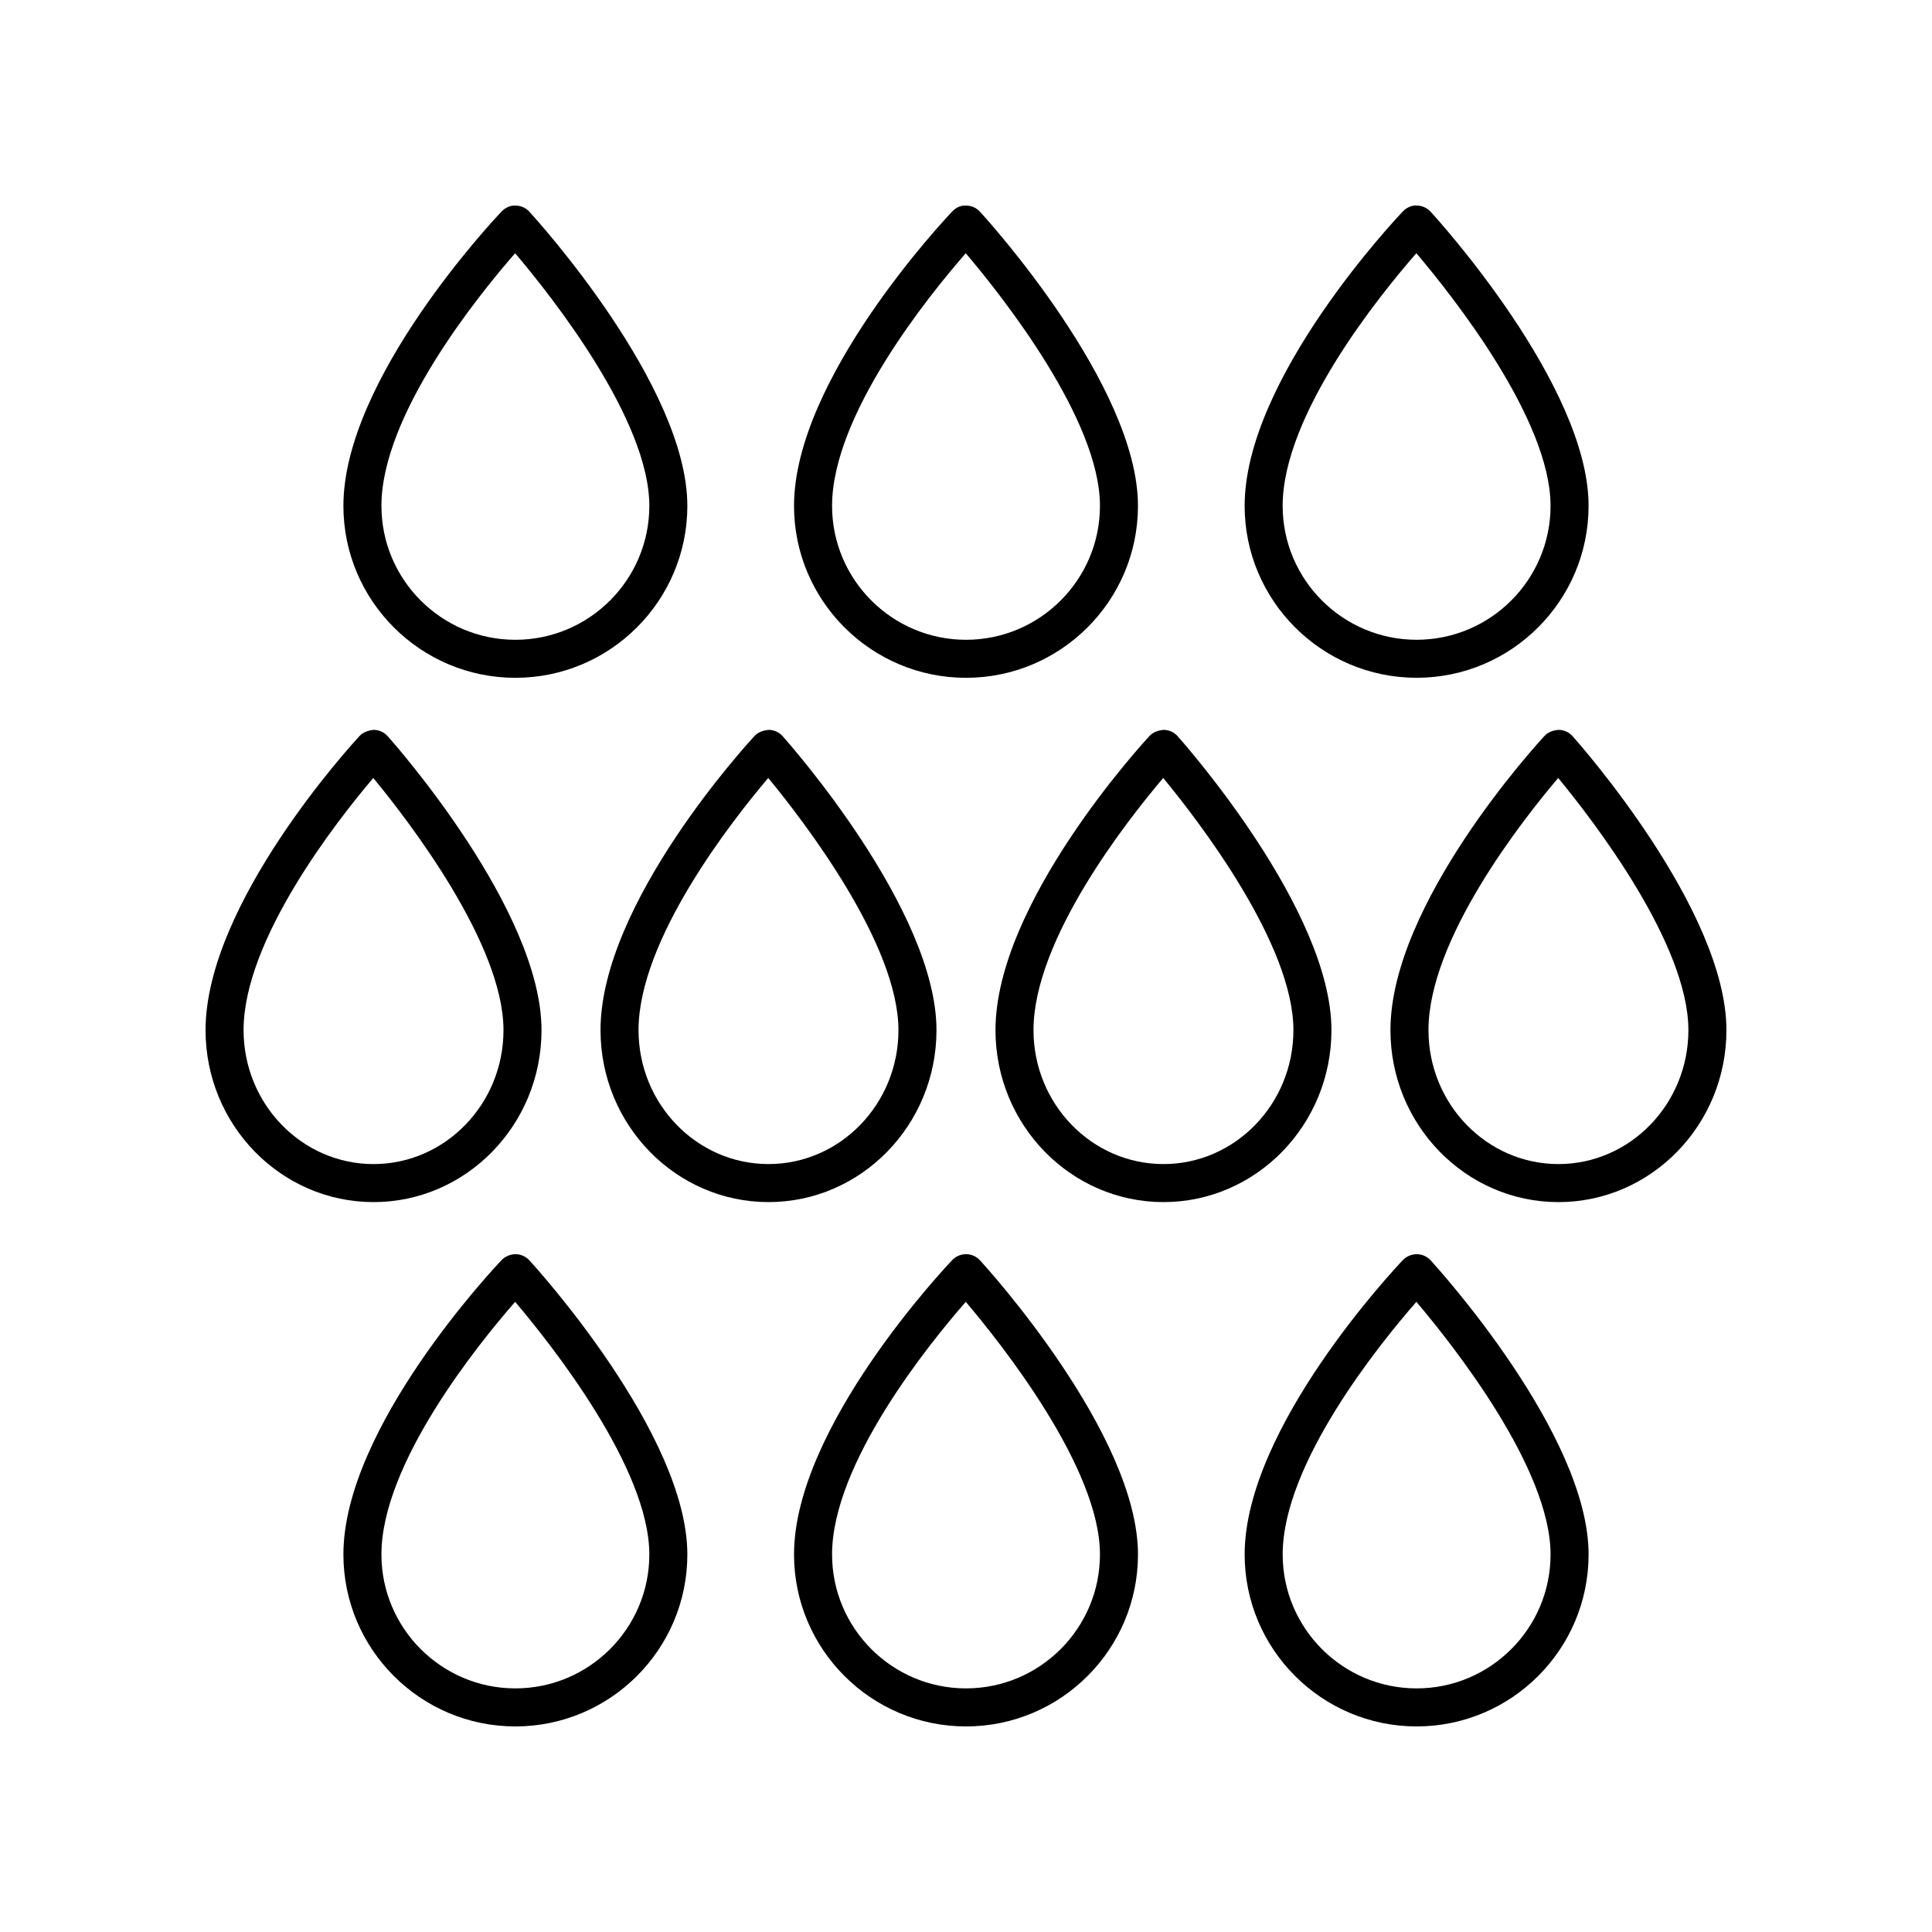
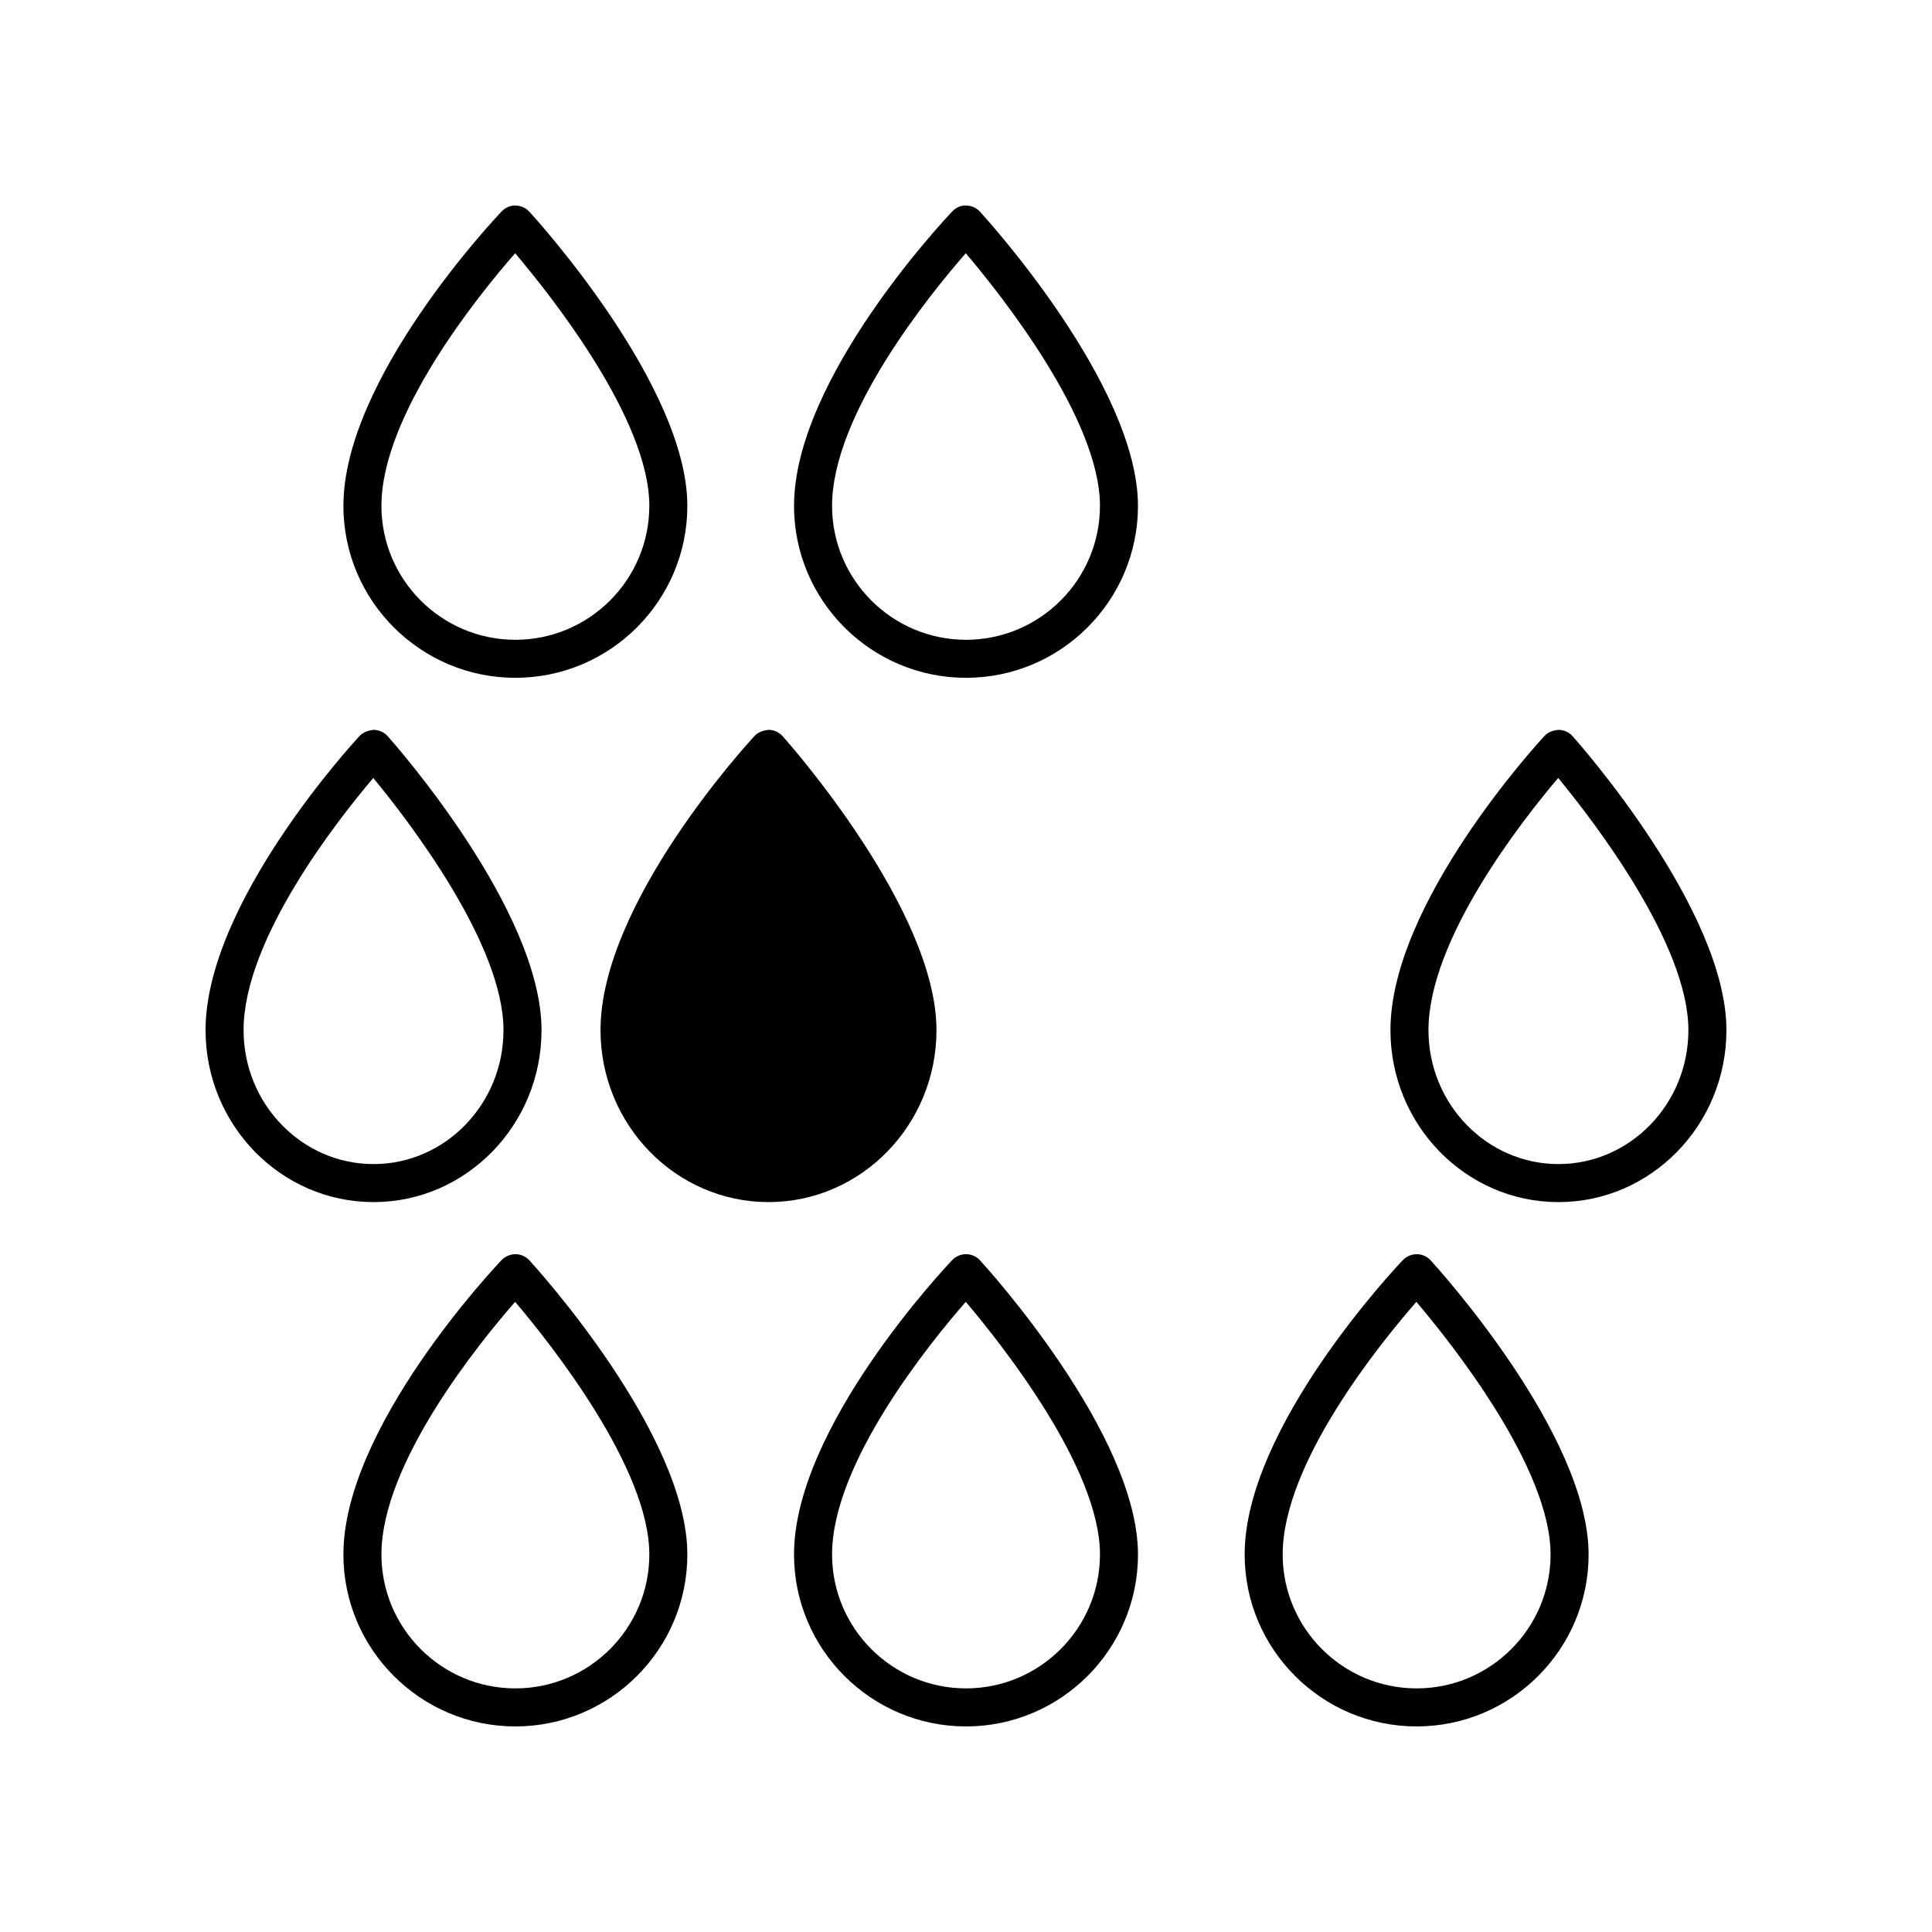
<svg xmlns="http://www.w3.org/2000/svg" fill="#000000" width="800px" height="800px" version="1.1" viewBox="144 144 512 512">
  <g>
    <path d="m519.42 601.52c25.133 0 45.574-20.441 45.574-45.57 0-31.902-40.152-76.082-41.859-77.945-0.945-1.027-2.269-1.617-3.664-1.633-1.367 0.012-2.734 0.551-3.695 1.562-1.711 1.797-41.93 44.375-41.93 78.016 0 25.125 20.441 45.57 45.574 45.57zm-0.066-112.52c9.738 11.488 35.562 44.117 35.562 66.945 0 19.574-15.926 35.496-35.496 35.496-19.57 0-35.496-15.922-35.496-35.496-0.004-24.098 25.66-55.766 35.43-66.945z" />
    <path d="m400.05 476.37c-1.461 0.012-2.734 0.551-3.695 1.562-1.711 1.797-41.93 44.375-41.93 78.016 0.004 25.129 20.445 45.574 45.578 45.574s45.574-20.441 45.574-45.57c0-31.902-40.152-76.082-41.859-77.945-0.945-1.031-2.269-1.621-3.668-1.637zm-0.047 115.07c-19.57 0-35.496-15.922-35.496-35.496 0-24.098 25.664-55.766 35.434-66.945 9.738 11.488 35.562 44.117 35.562 66.945-0.004 19.574-15.93 35.496-35.5 35.496z" />
    <path d="m280.63 476.37c-1.32 0.012-2.734 0.551-3.695 1.562-1.711 1.797-41.93 44.375-41.93 78.016 0 25.129 20.445 45.574 45.574 45.574 25.133 0 45.574-20.441 45.574-45.57 0-31.902-40.152-76.082-41.859-77.945-0.941-1.031-2.266-1.621-3.664-1.637zm-0.051 115.07c-19.57 0-35.496-15.922-35.496-35.496 0-24.098 25.664-55.766 35.434-66.945 9.738 11.488 35.562 44.117 35.562 66.945 0 19.574-15.926 35.496-35.5 35.496z" />
-     <path d="m564.99 278.05c0-31.902-40.152-76.082-41.859-77.945-0.945-1.027-2.269-1.617-3.664-1.633-1.367-0.102-2.734 0.555-3.695 1.562-1.711 1.797-41.93 44.375-41.93 78.016 0 25.129 20.441 45.57 45.574 45.57 25.129 0 45.574-20.441 45.574-45.57zm-81.074 0c0-24.098 25.664-55.766 35.434-66.945 9.738 11.488 35.562 44.117 35.562 66.945 0 19.57-15.926 35.496-35.496 35.496-19.574 0-35.5-15.926-35.5-35.496z" />
    <path d="m400.05 198.48c-1.461-0.102-2.734 0.555-3.695 1.562-1.711 1.797-41.93 44.375-41.93 78.016 0 25.129 20.441 45.57 45.574 45.57 25.133 0 45.574-20.441 45.574-45.57 0-31.902-40.152-76.082-41.859-77.945-0.941-1.031-2.266-1.621-3.664-1.633zm-0.047 115.07c-19.57 0-35.496-15.922-35.496-35.496 0-24.098 25.664-55.766 35.434-66.945 9.738 11.488 35.562 44.117 35.562 66.945-0.004 19.57-15.93 35.496-35.5 35.496z" />
    <path d="m242.99 462.57c24.547 0 44.516-20.441 44.516-45.57 0-31.867-39.094-76.031-40.758-77.895-0.945-1.059-2.293-1.668-3.711-1.684-1.363 0.137-2.781 0.574-3.738 1.609-1.668 1.797-40.824 44.363-40.824 77.969 0 25.129 19.969 45.57 44.516 45.57zm-0.066-112.4c9.59 11.637 34.504 44.074 34.504 66.828 0 19.57-15.449 35.496-34.441 35.496-18.988-0.004-34.438-15.926-34.438-35.496 0-24.008 24.754-55.496 34.375-66.828z" />
-     <path d="m347.71 337.42c-1.418 0.137-2.781 0.574-3.738 1.609-1.668 1.797-40.828 44.363-40.828 77.969 0 25.129 19.969 45.57 44.516 45.57 24.547 0.004 44.516-20.438 44.516-45.566 0-31.867-39.094-76.031-40.758-77.895-0.941-1.062-2.293-1.672-3.707-1.688zm-0.051 115.07c-18.992 0-34.441-15.922-34.441-35.496 0-24.008 24.754-55.496 34.375-66.824 9.59 11.637 34.504 44.074 34.504 66.824 0.004 19.574-15.445 35.496-34.438 35.496z" />
-     <path d="m452.38 337.42c-1.465 0.137-2.781 0.574-3.738 1.609-1.668 1.797-40.828 44.363-40.828 77.969 0 25.129 19.969 45.57 44.516 45.57 24.547 0.004 44.516-20.438 44.516-45.566 0-31.867-39.094-76.031-40.758-77.895-0.941-1.062-2.289-1.672-3.707-1.688zm-0.051 115.07c-18.992 0-34.441-15.922-34.441-35.496 0-24.008 24.754-55.496 34.375-66.824 9.59 11.637 34.504 44.074 34.504 66.824 0.004 19.574-15.445 35.496-34.438 35.496z" />
+     <path d="m347.71 337.42c-1.418 0.137-2.781 0.574-3.738 1.609-1.668 1.797-40.828 44.363-40.828 77.969 0 25.129 19.969 45.57 44.516 45.57 24.547 0.004 44.516-20.438 44.516-45.566 0-31.867-39.094-76.031-40.758-77.895-0.941-1.062-2.293-1.672-3.707-1.688zm-0.051 115.07z" />
    <path d="m557.05 337.42c-1.52 0.137-2.781 0.574-3.738 1.609-1.668 1.801-40.828 44.367-40.828 77.973 0 25.129 19.969 45.57 44.516 45.57s44.52-20.441 44.52-45.57c0-31.867-39.094-76.031-40.758-77.895-0.945-1.062-2.293-1.672-3.711-1.688zm-0.047 115.07c-18.992 0-34.441-15.922-34.441-35.496 0-24.008 24.754-55.496 34.375-66.824 9.59 11.637 34.504 44.074 34.504 66.828 0 19.57-15.449 35.492-34.438 35.492z" />
    <path d="m280.63 198.48c-1.32-0.102-2.734 0.555-3.695 1.562-1.711 1.797-41.93 44.375-41.93 78.016 0 25.129 20.441 45.57 45.574 45.57s45.574-20.441 45.574-45.57c0-31.902-40.152-76.082-41.859-77.945-0.941-1.031-2.266-1.621-3.664-1.633zm-0.051 115.07c-19.57 0-35.496-15.922-35.496-35.496 0-24.098 25.664-55.766 35.434-66.945 9.738 11.488 35.562 44.117 35.562 66.945 0 19.57-15.926 35.496-35.5 35.496z" />
  </g>
</svg>